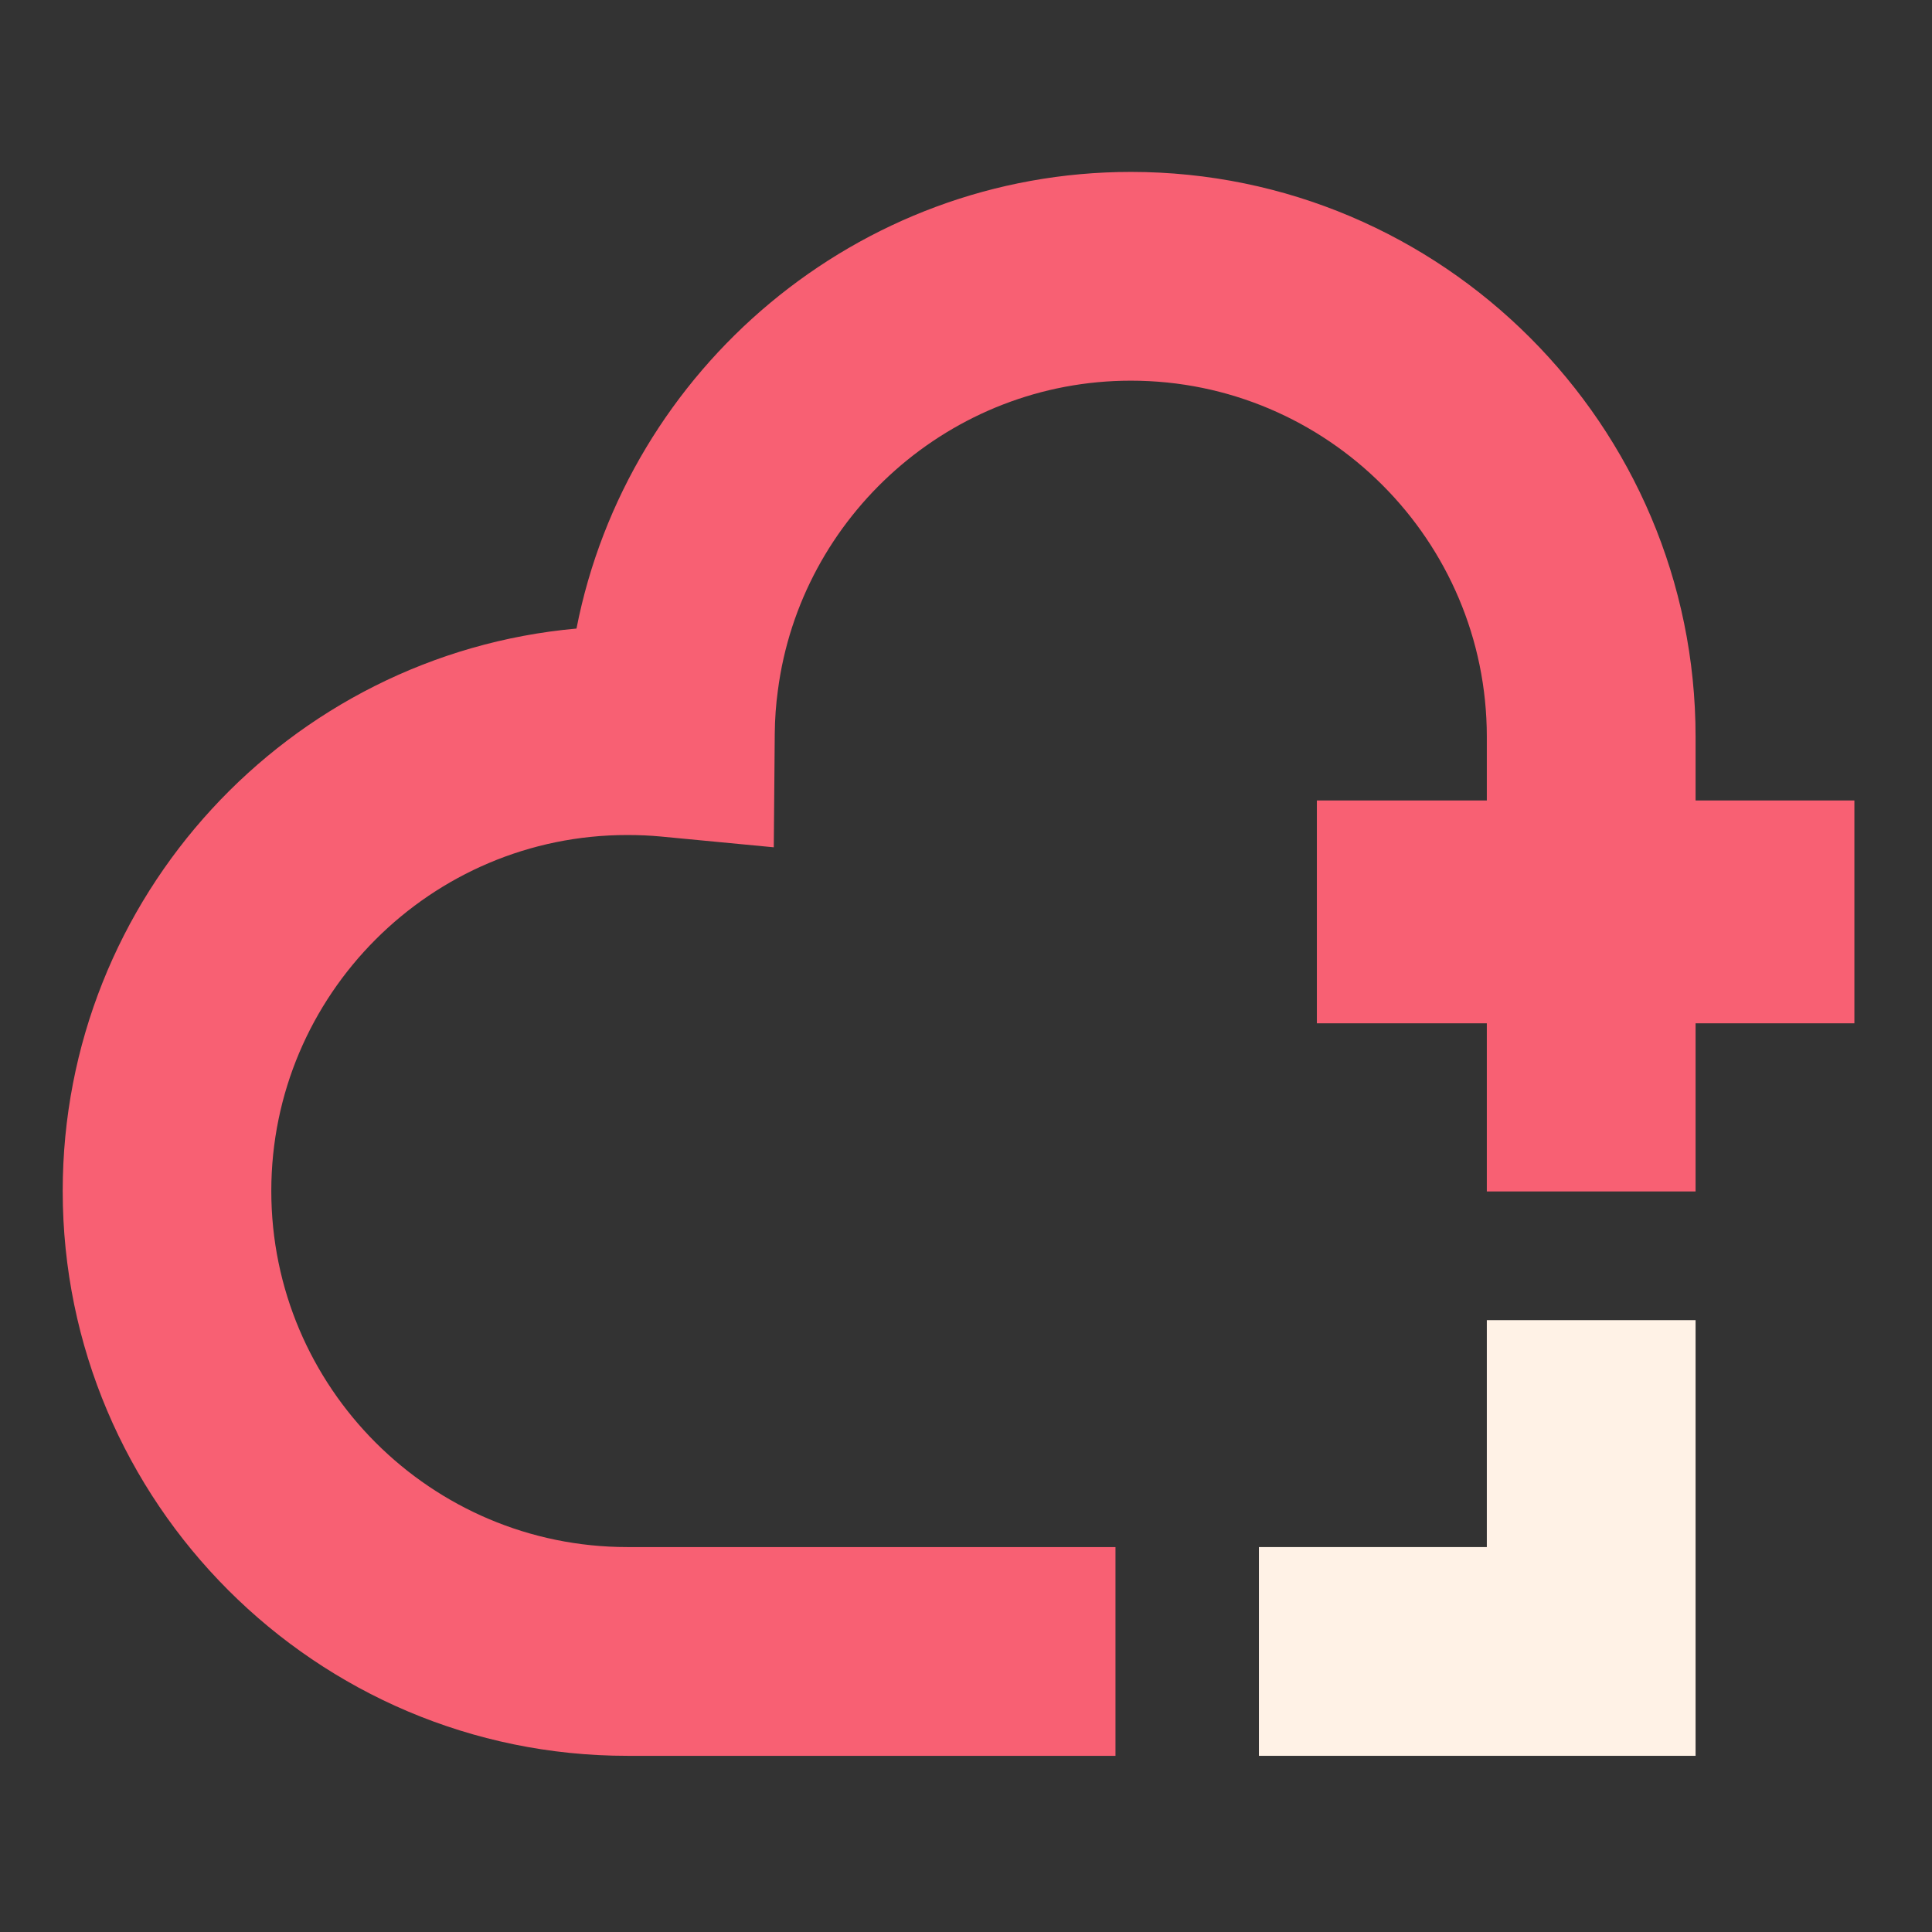
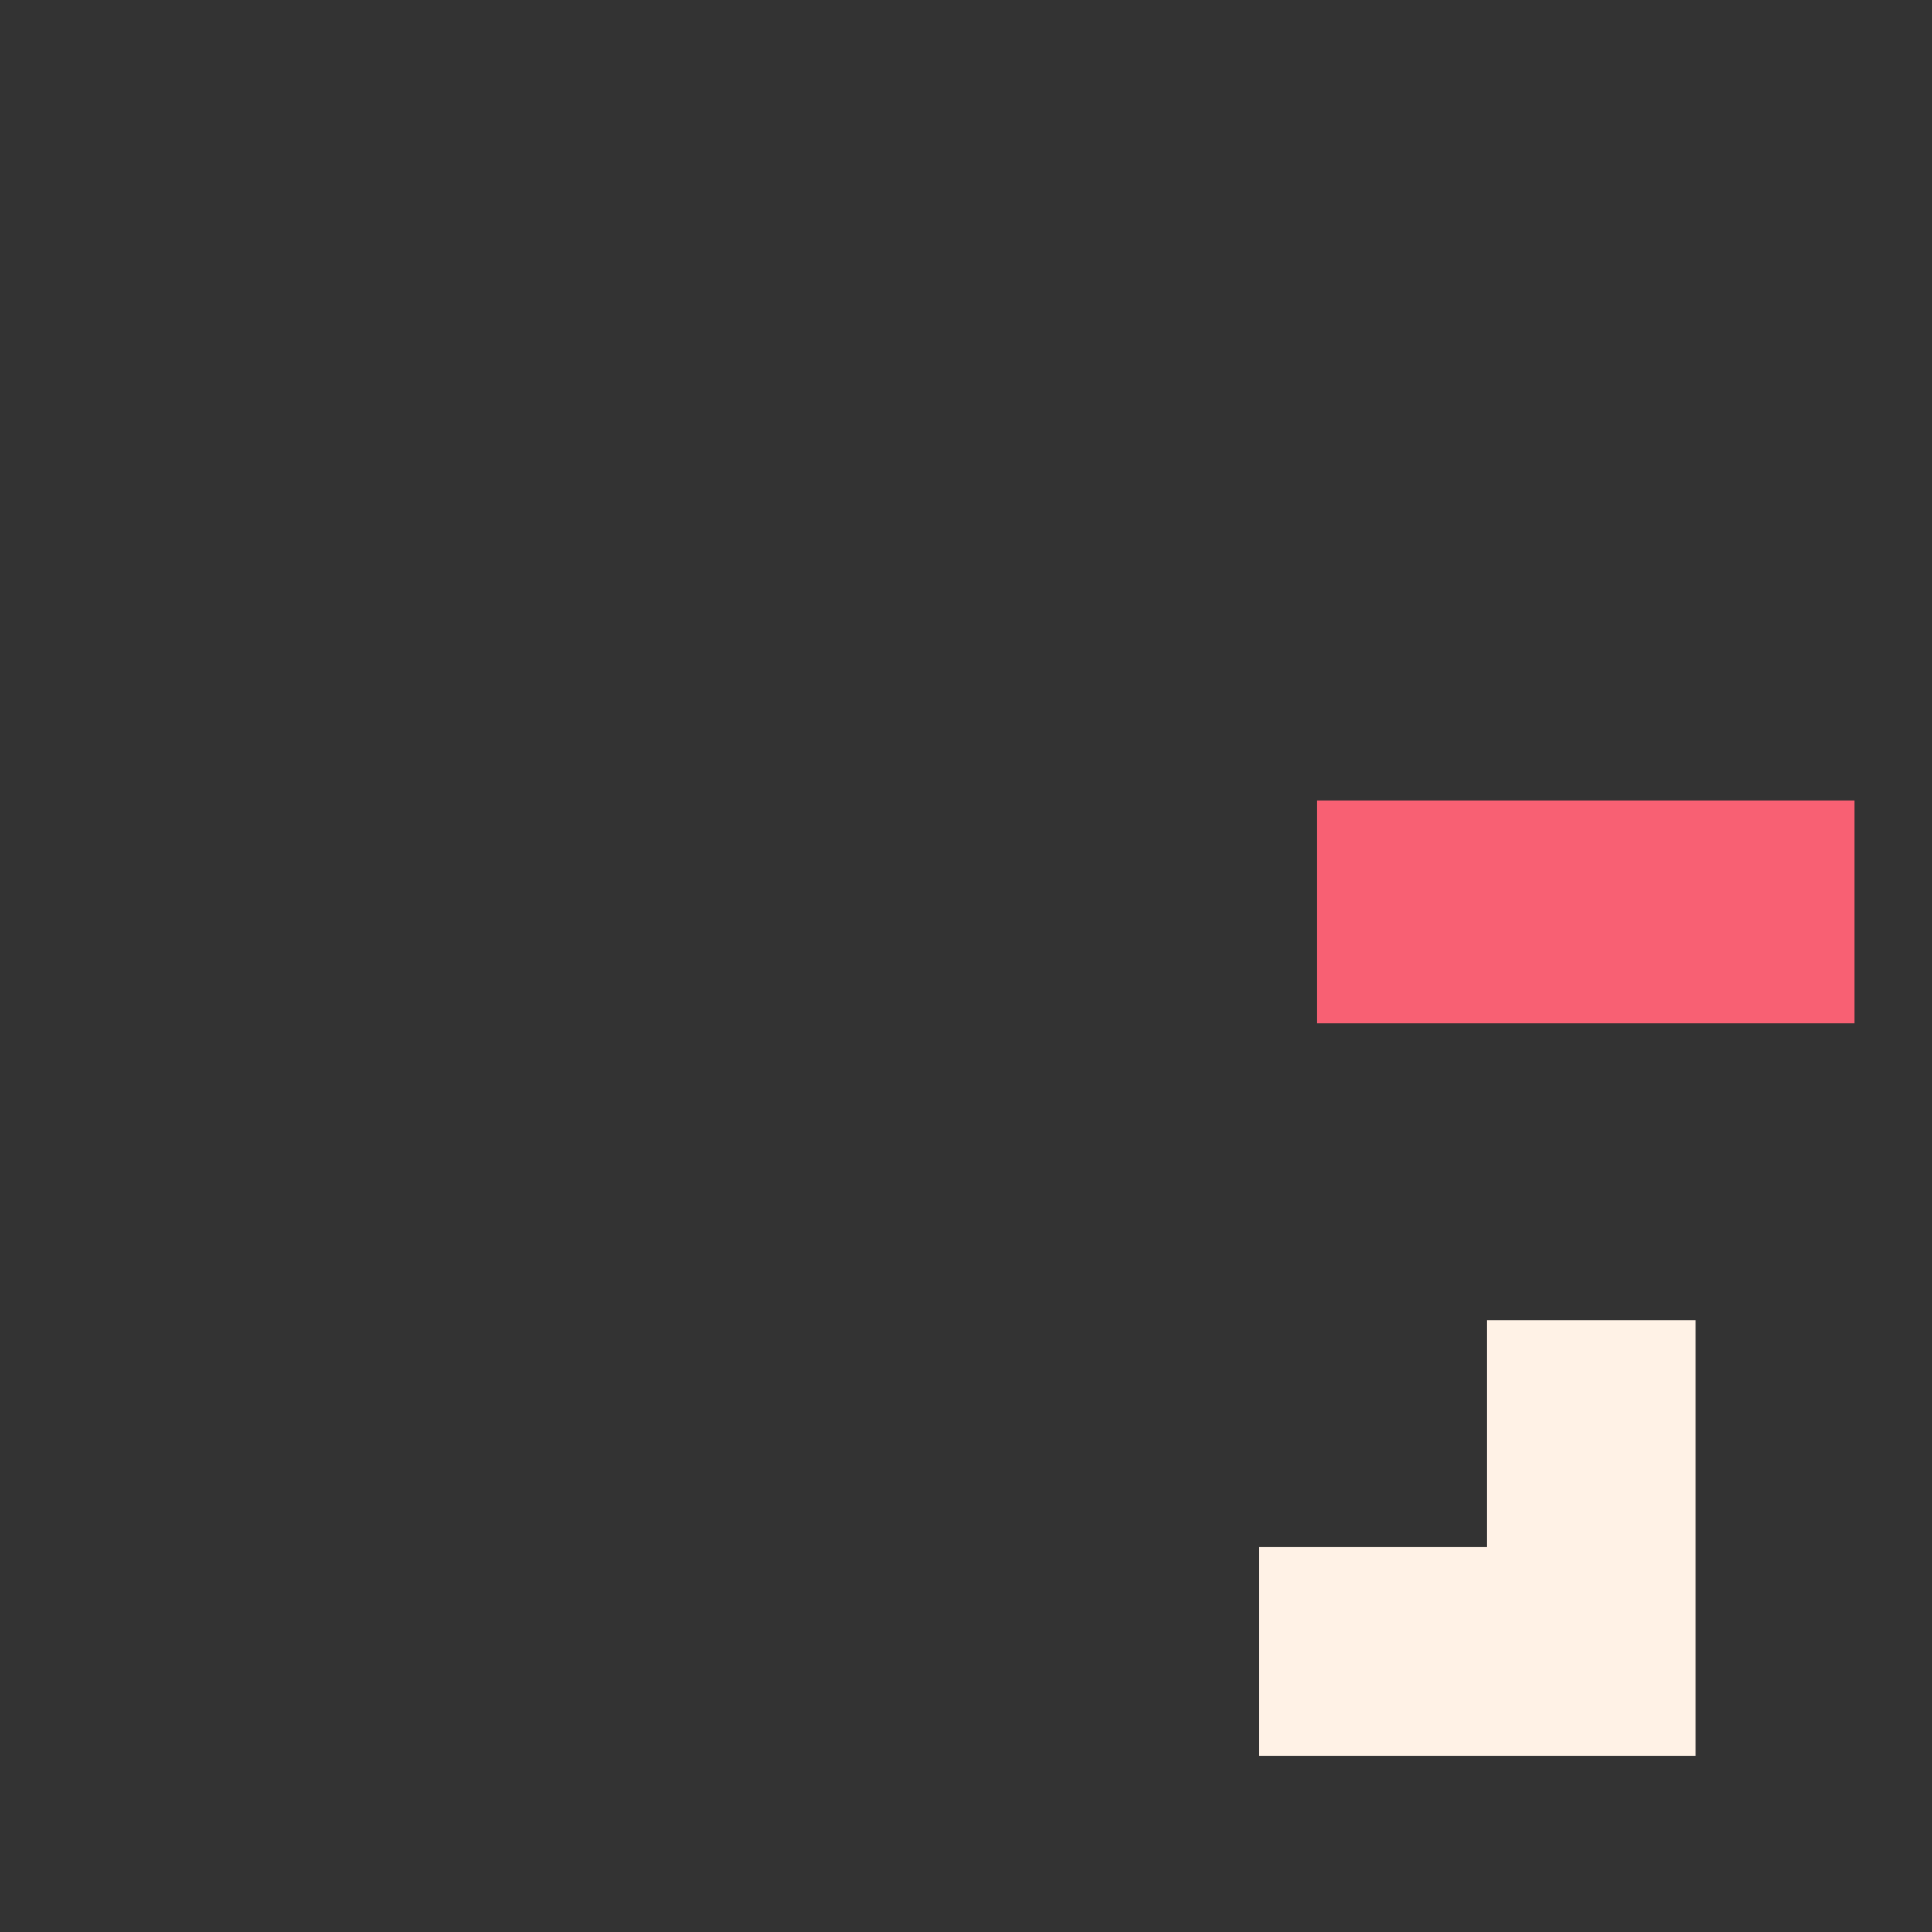
<svg xmlns="http://www.w3.org/2000/svg" xml:space="preserve" width="118px" height="118px" version="1.1" style="shape-rendering:geometricPrecision; text-rendering:geometricPrecision; image-rendering:optimizeQuality; fill-rule:evenodd; clip-rule:evenodd" viewBox="0 0 118 118">
  <rect x="0" y="0" width="118" height="118" fill="#333333" stroke="none" />
  <defs>
    <style type="text/css"> .fil1 {fill:#F86073;fill-rule:nonzero} .fil0 {fill:#FFF2E6;fill-rule:nonzero} </style>
  </defs>
  <g id="Capa_x0020_1">
    <polygon class="fil0" points="90.81,94.49 76.89,94.49 76.89,107.24 103.56,107.24 103.56,80.63 90.81,80.63 " />
-     <path class="fil1" d="M69.07 10.5c-16.7,0 -30.76,12.04 -33.86,27.89 -17.57,1.58 -31.38,16.38 -31.38,34.35 0,19.02 15.47,34.5 34.49,34.5l29.81 0 0 -12.75 -29.81 0c-11.99,0 -21.75,-9.75 -21.75,-21.75 0,-11.98 9.75,-21.74 21.74,-21.74l0.01 0c0.7,0 1.39,0.03 2.02,0.09l6.92 0.66 0.06 -6.95c0.01,-0.9 0.07,-1.77 0.19,-2.63 1.38,-10.65 10.56,-18.92 21.56,-18.92 11.99,0 21.74,9.76 21.74,21.75l0 27.77 12.75 0 0 -27.77c0,-19.02 -15.48,-34.5 -34.49,-34.5z" />
    <polygon class="fil1" points="80.43,48.89 113.26,48.89 113.26,62.5 80.43,62.5 " />
  </g>
</svg>